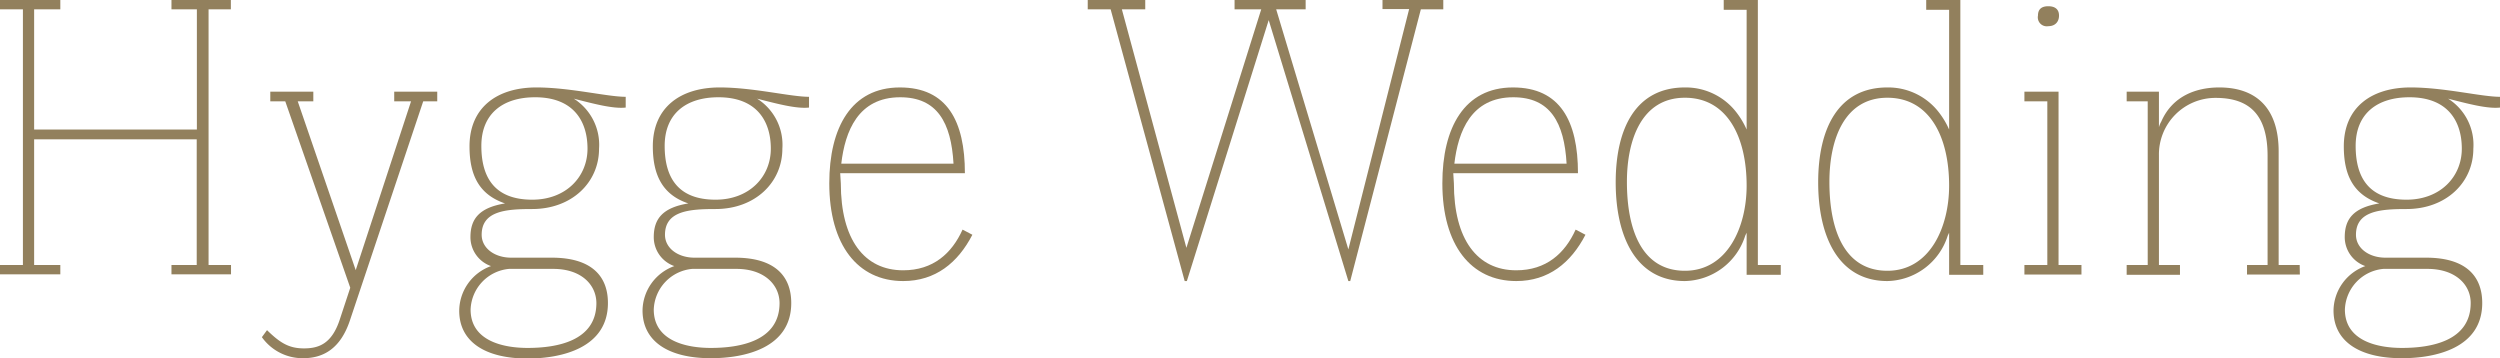
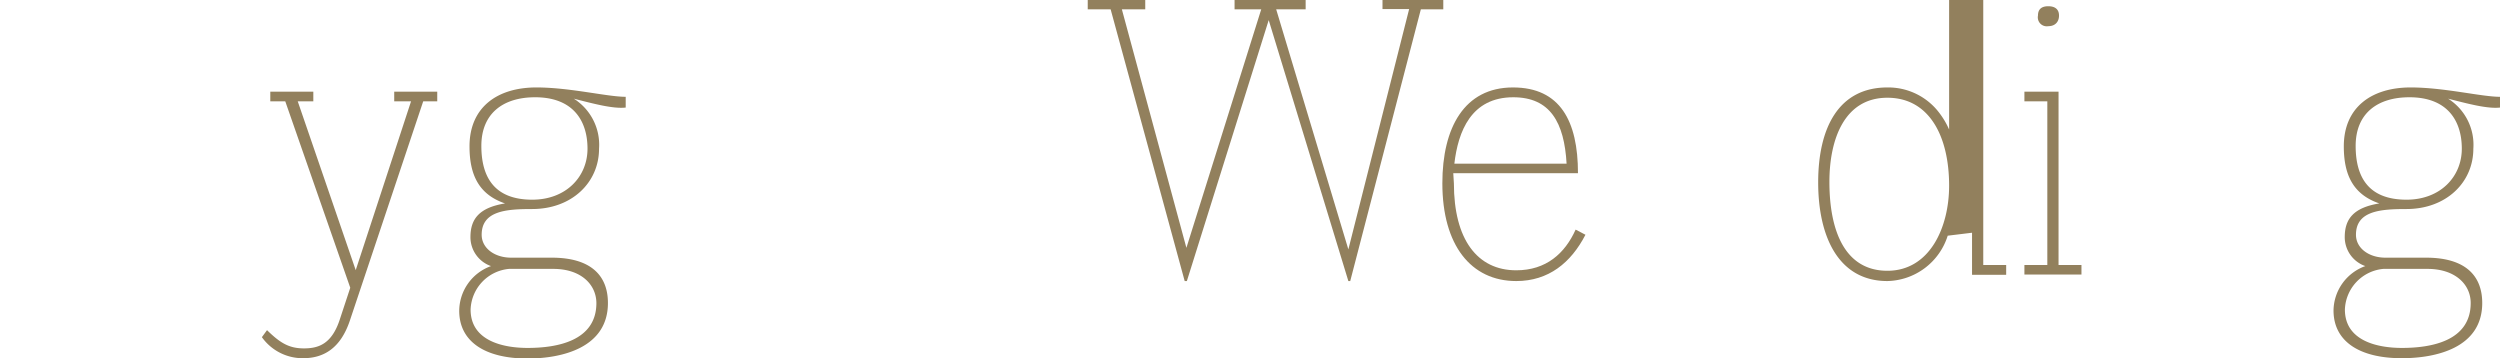
<svg xmlns="http://www.w3.org/2000/svg" viewBox="0 0 320.76 45.96">
  <defs>
    <style>.a{isolation:isolate;}.b{fill:#92805d;}</style>
  </defs>
  <g class="a">
-     <path class="b" d="M29.64,34v1.2H22V34h3.24V17.88H4.38V34H7.74v1.2H0V34H2.94V1.2H0V0H7.74V1.2H4.38V16.62H25.26V1.2H22V0h7.62V1.2H26.76V34Z" />
    <path class="b" d="M52.74,13H50.58V11.76H56.1V13H54.3L44.88,41.16c-1.2,3.54-3.36,4.8-6,4.8a6.43,6.43,0,0,1-5.28-2.7l.66-.9C35.94,44,37.08,44.7,39,44.7s3.6-.6,4.62-3.78l1.32-4L36.6,13H34.68V11.76H40.2V13h-2l7.44,21.66Z" />
    <path class="b" d="M63,34.14a3.93,3.93,0,0,1-2.64-3.72c0-2.34,1.14-3.78,4.44-4.32-3.36-1.14-4.56-3.66-4.56-7.32,0-5,3.54-7.56,8.58-7.56,4.32,0,9.06,1.2,11.46,1.2V13.8c-1.62.18-4.08-.48-6.66-1.14a7,7,0,0,1,3.24,6.42c0,4.32-3.48,7.74-8.58,7.74-3.36,0-6.48.24-6.48,3.3,0,1.74,1.68,2.94,3.78,2.94H70.8c5,0,7.2,2.28,7.2,5.82C78,44.64,72.06,46,67.68,46c-5.52,0-8.76-2.22-8.76-6.12A6.14,6.14,0,0,1,63,34.14Zm8,.36h-5.7a5.43,5.43,0,0,0-4.92,5.22c0,4,4.14,4.92,7.32,4.92,3.66,0,8.82-.84,8.82-5.76C76.5,36.48,74.52,34.5,71,34.5Zm-2.7-8.88c4.32,0,7.08-2.94,7.08-6.54s-1.86-6.6-6.72-6.6c-4.14,0-6.9,2.1-6.9,6.24S63.54,25.62,68.28,25.62Z" />
-     <path class="b" d="M86.52,34.14a3.93,3.93,0,0,1-2.64-3.72c0-2.34,1.14-3.78,4.44-4.32C85,25,83.76,22.44,83.76,18.78c0-5,3.54-7.56,8.58-7.56,4.32,0,9.06,1.2,11.46,1.2V13.8c-1.62.18-4.08-.48-6.66-1.14a7,7,0,0,1,3.24,6.42c0,4.32-3.48,7.74-8.58,7.74-3.36,0-6.48.24-6.48,3.3,0,1.74,1.68,2.94,3.78,2.94h5.22c5,0,7.2,2.28,7.2,5.82,0,5.76-5.94,7.08-10.32,7.08-5.52,0-8.76-2.22-8.76-6.12A6.14,6.14,0,0,1,86.52,34.14Zm8,.36H88.8a5.43,5.43,0,0,0-4.92,5.22c0,4,4.14,4.92,7.32,4.92,3.66,0,8.82-.84,8.82-5.76C100,36.48,98,34.5,94.5,34.5Zm-2.7-8.88c4.32,0,7.08-2.94,7.08-6.54s-1.86-6.6-6.72-6.6c-4.14,0-6.9,2.1-6.9,6.24S87.06,25.62,91.8,25.62Z" />
-     <path class="b" d="M107.88,23.52c0,7.2,3,11.16,8,11.16,3.84,0,6.24-2.16,7.62-5.22l1.26.66c-1.86,3.6-4.74,5.94-8.88,5.94-5.82,0-9.48-4.62-9.48-12.54,0-7.14,2.82-12.3,9.06-12.3,6.06,0,8.34,4.32,8.34,11h-16ZM122.34,21c-.3-5.28-2.1-8.52-6.84-8.52-5.4,0-7.08,4.38-7.56,8.52Z" />
    <path class="b" d="M152.28,36.06H152L142.5,1.2h-2.94V0h7.38V1.2h-3l8.28,30.6,9.6-30.6H158.4V0h9.12V1.2h-3.78L173,32l7.8-30.84h-3.42V0h7.8V1.2h-2.88l-9.06,34.86H173L162.78,2.58Z" />
    <path class="b" d="M186.54,23.52c0,7.2,3,11.16,8,11.16,3.84,0,6.24-2.16,7.62-5.22l1.26.66c-1.86,3.6-4.74,5.94-8.88,5.94-5.82,0-9.48-4.62-9.48-12.54,0-7.14,2.82-12.3,9.06-12.3,6.06,0,8.34,4.32,8.34,11h-16ZM201,21c-.3-5.28-2.1-8.52-6.84-8.52-5.4,0-7.08,4.38-7.56,8.52Z" />
-     <path class="b" d="M223.92,30.24a8.31,8.31,0,0,1-7.74,5.82c-6.24,0-8.88-5.64-8.88-12.66s2.64-12.18,8.88-12.18a8.21,8.21,0,0,1,6.3,2.82,10.4,10.4,0,0,1,1.62,2.58V1.26h-2.94V0h4.38V34h2.94v1.26H224.1v-5.4Zm-7.74-17.7c-5.52,0-7.44,5.34-7.44,10.8,0,6.3,2,11.4,7.44,11.4s7.92-5.58,7.92-10.92C224.1,17.52,221.58,12.54,216.18,12.54Z" />
-     <path class="b" d="M249.9,30.24a8.31,8.31,0,0,1-7.74,5.82c-6.24,0-8.88-5.64-8.88-12.66s2.64-12.18,8.88-12.18a8.21,8.21,0,0,1,6.3,2.82,10.4,10.4,0,0,1,1.62,2.58V1.26h-2.94V0h4.38V34h2.94v1.26h-4.38v-5.4Zm-7.74-17.7c-5.52,0-7.44,5.34-7.44,10.8,0,6.3,2,11.4,7.44,11.4s7.92-5.58,7.92-10.92C250.08,17.52,247.56,12.54,242.16,12.54Z" />
+     <path class="b" d="M249.9,30.24a8.31,8.31,0,0,1-7.74,5.82c-6.24,0-8.88-5.64-8.88-12.66s2.64-12.18,8.88-12.18a8.21,8.21,0,0,1,6.3,2.82,10.4,10.4,0,0,1,1.62,2.58V1.26V0h4.38V34h2.94v1.26h-4.38v-5.4Zm-7.74-17.7c-5.52,0-7.44,5.34-7.44,10.8,0,6.3,2,11.4,7.44,11.4s7.92-5.58,7.92-10.92C250.08,17.52,247.56,12.54,242.16,12.54Z" />
    <path class="b" d="M267.06,35.22h-7.32V34h2.94V13h-2.94V11.76h4.38V34h2.94ZM262.8,3.36A1.15,1.15,0,0,1,261.48,2c0-.78.42-1.2,1.32-1.2s1.38.42,1.38,1.2S263.7,3.36,262.8,3.36Z" />
-     <path class="b" d="M295.08,35.22H288.3V34h2.64v-14c0-5.1-2.16-7.44-6.66-7.44A7.25,7.25,0,0,0,277,19.92V34h2.7v1.26h-6.84V34h2.7V13h-2.7V11.76H277v4.56a3.08,3.08,0,0,1,.3-.72c1.44-3.3,4.5-4.38,7.44-4.38,4.56,0,7.62,2.46,7.62,8.22V34h2.7Z" />
    <path class="b" d="M303.48,34.14a3.93,3.93,0,0,1-2.64-3.72c0-2.34,1.14-3.78,4.44-4.32-3.36-1.14-4.56-3.66-4.56-7.32,0-5,3.54-7.56,8.58-7.56,4.32,0,9.06,1.2,11.46,1.2V13.8c-1.62.18-4.08-.48-6.66-1.14a7,7,0,0,1,3.24,6.42c0,4.32-3.48,7.74-8.58,7.74-3.36,0-6.48.24-6.48,3.3,0,1.74,1.68,2.94,3.78,2.94h5.22c5,0,7.2,2.28,7.2,5.82,0,5.76-5.94,7.08-10.32,7.08-5.52,0-8.76-2.22-8.76-6.12A6.14,6.14,0,0,1,303.48,34.14Zm8,.36h-5.7a5.43,5.43,0,0,0-4.92,5.22c0,4,4.14,4.92,7.32,4.92,3.66,0,8.82-.84,8.82-5.76C317,36.48,315,34.5,311.46,34.5Zm-2.7-8.88c4.32,0,7.08-2.94,7.08-6.54s-1.86-6.6-6.72-6.6c-4.14,0-6.9,2.1-6.9,6.24S304,25.62,308.76,25.62Z" />
  </g>
</svg>